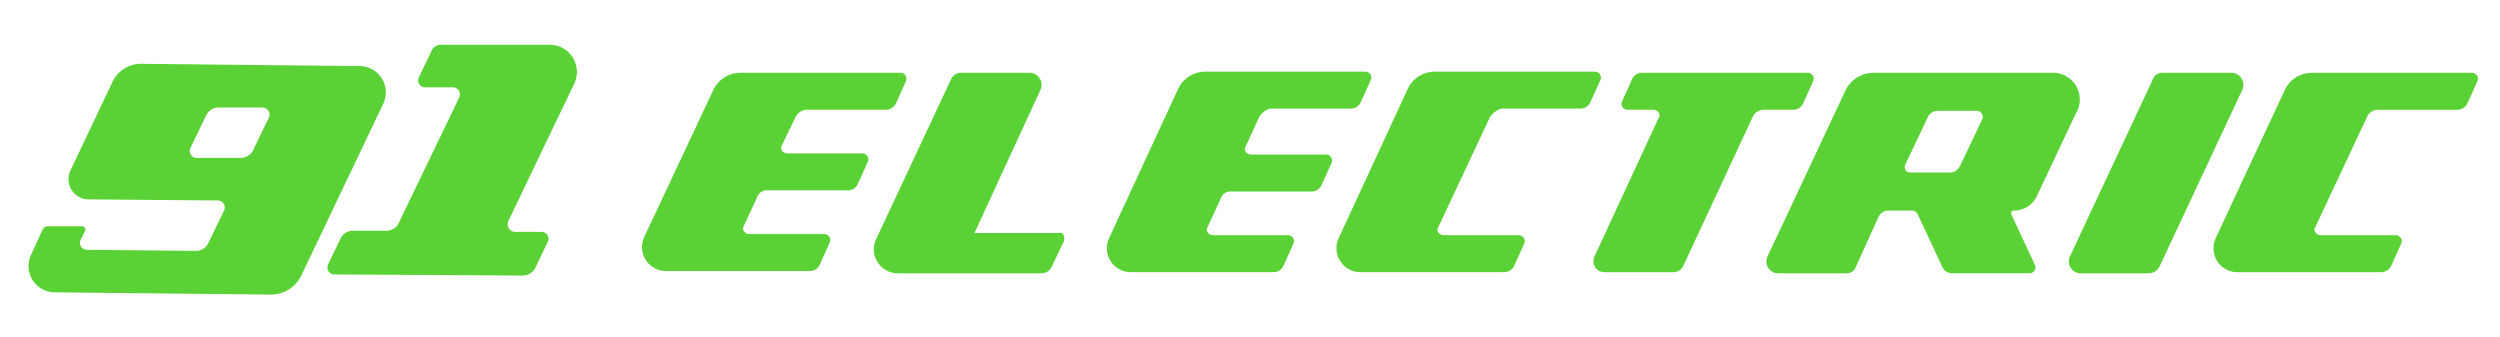
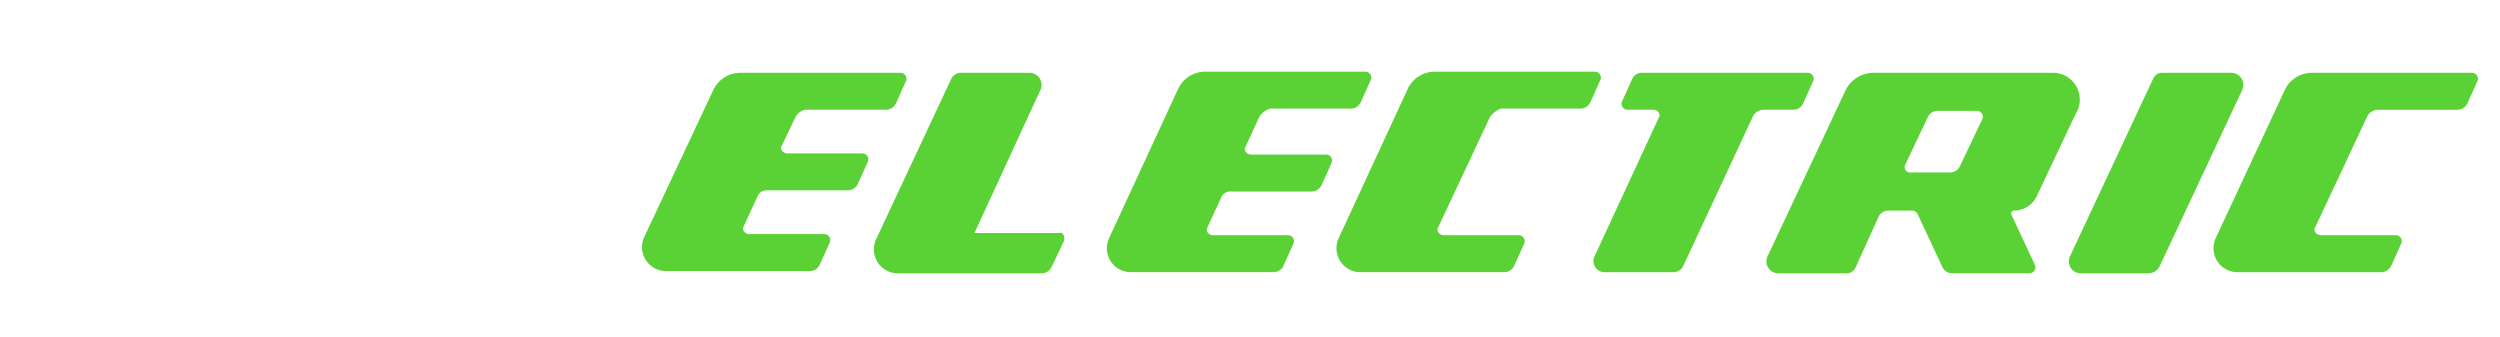
<svg xmlns="http://www.w3.org/2000/svg" width="256.922" height="34.648" viewBox="0 0 256.922 34.648">
  <defs>
    <clipPath id="clip-path">
      <rect id="Rectangle_21540" data-name="Rectangle 21540" width="256.922" height="34.648" />
    </clipPath>
  </defs>
  <g id="_91_Electric" data-name="91 Electric" transform="translate(-4 -5)">
    <g id="Group_66949" data-name="Group 66949" transform="translate(4 5)" clip-path="url(#clip-path)">
-       <path id="Path_561" data-name="Path 561" d="M52.418,28.223H55.3a.72.72,0,0,1,.576,1.036L54.6,31.907a1.415,1.415,0,0,1-1.266.806L33.885,32.6a.72.72,0,0,1-.576-1.036l1.266-2.647a1.415,1.415,0,0,1,1.266-.806H39.3a1.415,1.415,0,0,0,1.266-.806L46.777,14.41a.72.72,0,0,0-.576-1.036H43.209a.72.72,0,0,1-.576-1.036L43.9,9.691A1.064,1.064,0,0,1,45.051,9H56.1a2.788,2.788,0,0,1,2.532,3.914L51.842,27.072a.79.79,0,0,0,.576,1.151" transform="translate(0.417 -4.396)" fill="#5ad235" />
-     </g>
+       </g>
    <g id="Group_66950" data-name="Group 66950" transform="translate(4 5)" clip-path="url(#clip-path)">
-       <path id="Path_562" data-name="Path 562" d="M15.126,12.658l-4.259,8.978a2.076,2.076,0,0,0,1.842,2.993l13.353.115a.72.72,0,0,1,.576,1.036l-1.612,3.338a1.415,1.415,0,0,1-1.266.806l-11.281-.115a.72.72,0,0,1-.576-1.036l.46-.921c.115-.23-.115-.46-.345-.46H8.565a.633.633,0,0,0-.576.345L6.838,30.27a2.705,2.705,0,0,0,2.417,3.914l22.216.23a3.466,3.466,0,0,0,3.108-1.957l8.4-17.612a2.705,2.705,0,0,0-2.417-3.914L18.349,10.7a3.264,3.264,0,0,0-3.223,1.957m13.237,7.712h-4.6a.72.72,0,0,1-.576-1.036L24.8,16a1.415,1.415,0,0,1,1.266-.806h4.6a.72.72,0,0,1,.576,1.036L29.63,19.565a1.415,1.415,0,0,1-1.266.806" transform="translate(-3.615 -4.14)" fill="#5ad235" />
-     </g>
+       </g>
    <g id="Group_66951" data-name="Group 66951" transform="translate(4 5)" clip-path="url(#clip-path)">
      <path id="Path_563" data-name="Path 563" d="M101.565,28.766,100.3,31.414a1.156,1.156,0,0,1-1.151.691H84.414a2.462,2.462,0,0,1-2.187-3.453l7.712-16.461a1.106,1.106,0,0,1,1.036-.691H98a1.238,1.238,0,0,1,1.151,1.727L92.356,27.961H101.1c.345-.115.576.345.46.806" transform="translate(7.788 -4.018)" fill="#5ad235" />
    </g>
    <g id="Group_66952" data-name="Group 66952" transform="translate(4 5)" clip-path="url(#clip-path)">
      <path id="Path_564" data-name="Path 564" d="M191.051,11.5H172.634a3.211,3.211,0,0,0-2.763,1.727l-8.058,17.151a1.226,1.226,0,0,0,1.036,1.727h7.022a1.007,1.007,0,0,0,1.036-.691l2.3-5.065a1.106,1.106,0,0,1,1.036-.691h2.417a.633.633,0,0,1,.576.345l2.532,5.41a1.106,1.106,0,0,0,1.036.691h7.942a.613.613,0,0,0,.576-.806l-2.417-5.18c-.115-.23,0-.46.23-.46a2.6,2.6,0,0,0,2.417-1.612l3.914-8.288a2.758,2.758,0,0,0-2.417-4.259m-15.079,9.439,2.3-4.835a1.106,1.106,0,0,1,1.036-.691h4.029a.613.613,0,0,1,.576.806l-2.3,4.835a1.156,1.156,0,0,1-1.151.691h-4.029a.554.554,0,0,1-.46-.806" transform="translate(19.828 -4.018)" fill="#5ad235" />
    </g>
    <g id="Group_66953" data-name="Group 66953" transform="translate(4 5)" clip-path="url(#clip-path)">
      <path id="Path_565" data-name="Path 565" d="M217.366,16.1l-5.295,11.281c-.23.345.115.806.576.806h7.712a.613.613,0,0,1,.576.806L219.9,31.3a1.156,1.156,0,0,1-1.151.691H204.014a2.462,2.462,0,0,1-2.187-3.453l7.137-15.309a3.076,3.076,0,0,1,2.763-1.727h16.461a.613.613,0,0,1,.576.806l-1.036,2.3a1.156,1.156,0,0,1-1.151.691H218.4a1.275,1.275,0,0,0-1.036.806" transform="translate(25.858 -4.018)" fill="#5ad235" />
    </g>
    <g id="Group_66954" data-name="Group 66954" transform="translate(4 5)" clip-path="url(#clip-path)">
      <path id="Path_566" data-name="Path 566" d="M139.066,16.119,133.771,27.4c-.23.345.115.806.576.806h7.712a.613.613,0,0,1,.576.806l-1.036,2.3a1.156,1.156,0,0,1-1.151.691H125.714a2.462,2.462,0,0,1-2.187-3.453l7.137-15.425a3.076,3.076,0,0,1,2.763-1.727h16.461a.613.613,0,0,1,.576.806l-1.036,2.3a1.156,1.156,0,0,1-1.151.691h-8.058a2.3,2.3,0,0,0-1.151.921" transform="translate(14.028 -4.033)" fill="#5ad235" />
    </g>
    <g id="Group_66955" data-name="Group 66955" transform="translate(4 5)" clip-path="url(#clip-path)">
      <path id="Path_567" data-name="Path 567" d="M118.451,16.119l-1.381,2.993c-.23.345.115.806.576.806h7.712a.613.613,0,0,1,.576.806l-1.036,2.3a1.156,1.156,0,0,1-1.151.691h-8.173a1.007,1.007,0,0,0-1.036.691L113.156,27.4c-.23.345.115.806.576.806h7.712a.613.613,0,0,1,.576.806l-1.036,2.3a1.106,1.106,0,0,1-1.036.691H105.214a2.462,2.462,0,0,1-2.187-3.453l7.137-15.425a3.076,3.076,0,0,1,2.763-1.727h16.461a.613.613,0,0,1,.576.806l-1.036,2.3a1.156,1.156,0,0,1-1.151.691H119.6a1.9,1.9,0,0,0-1.151.921" transform="translate(10.931 -4.033)" fill="#5ad235" />
    </g>
    <g id="Group_66956" data-name="Group 66956" transform="translate(4 5)" clip-path="url(#clip-path)">
      <path id="Path_568" data-name="Path 568" d="M77.066,16.1l-1.381,2.878c-.23.345.115.806.576.806h7.712a.613.613,0,0,1,.576.806l-1.036,2.3a1.156,1.156,0,0,1-1.151.691H74.189a1.007,1.007,0,0,0-1.036.691L71.771,27.27c-.23.345.115.806.576.806h7.712a.613.613,0,0,1,.576.806l-1.036,2.3a1.106,1.106,0,0,1-1.036.691H63.714a2.462,2.462,0,0,1-2.187-3.453l7.137-15.194A3.076,3.076,0,0,1,71.426,11.5H87.887a.613.613,0,0,1,.576.806l-1.036,2.3a1.156,1.156,0,0,1-1.151.691H78.1a1.464,1.464,0,0,0-1.036.806" transform="translate(4.661 -4.018)" fill="#5ad235" />
    </g>
    <g id="Group_66957" data-name="Group 66957" transform="translate(4 5)" clip-path="url(#clip-path)">
      <path id="Path_569" data-name="Path 569" d="M197.331,12.191l-8.518,18.187a1.226,1.226,0,0,0,1.036,1.727h7.022a1.266,1.266,0,0,0,1.151-.691l8.518-18.187a1.238,1.238,0,0,0-1.151-1.727h-7.022a1.007,1.007,0,0,0-1.036.691" transform="translate(23.907 -4.018)" fill="#5ad235" />
    </g>
    <g id="Group_66958" data-name="Group 66958" transform="translate(4 5)" clip-path="url(#clip-path)">
      <path id="Path_570" data-name="Path 570" d="M168.867,12.306l-1.036,2.3a1.106,1.106,0,0,1-1.036.691H163.8a1.266,1.266,0,0,0-1.151.691L155.515,31.3a1.106,1.106,0,0,1-1.036.691h-7.022a1.145,1.145,0,0,1-1.036-1.727L152.982,16.1c.23-.345-.115-.806-.576-.806h-2.647a.613.613,0,0,1-.576-.806l1.036-2.3a1.106,1.106,0,0,1,1.036-.691h17.036a.613.613,0,0,1,.576.806" transform="translate(17.493 -4.018)" fill="#5ad235" />
    </g>
  </g>
</svg>